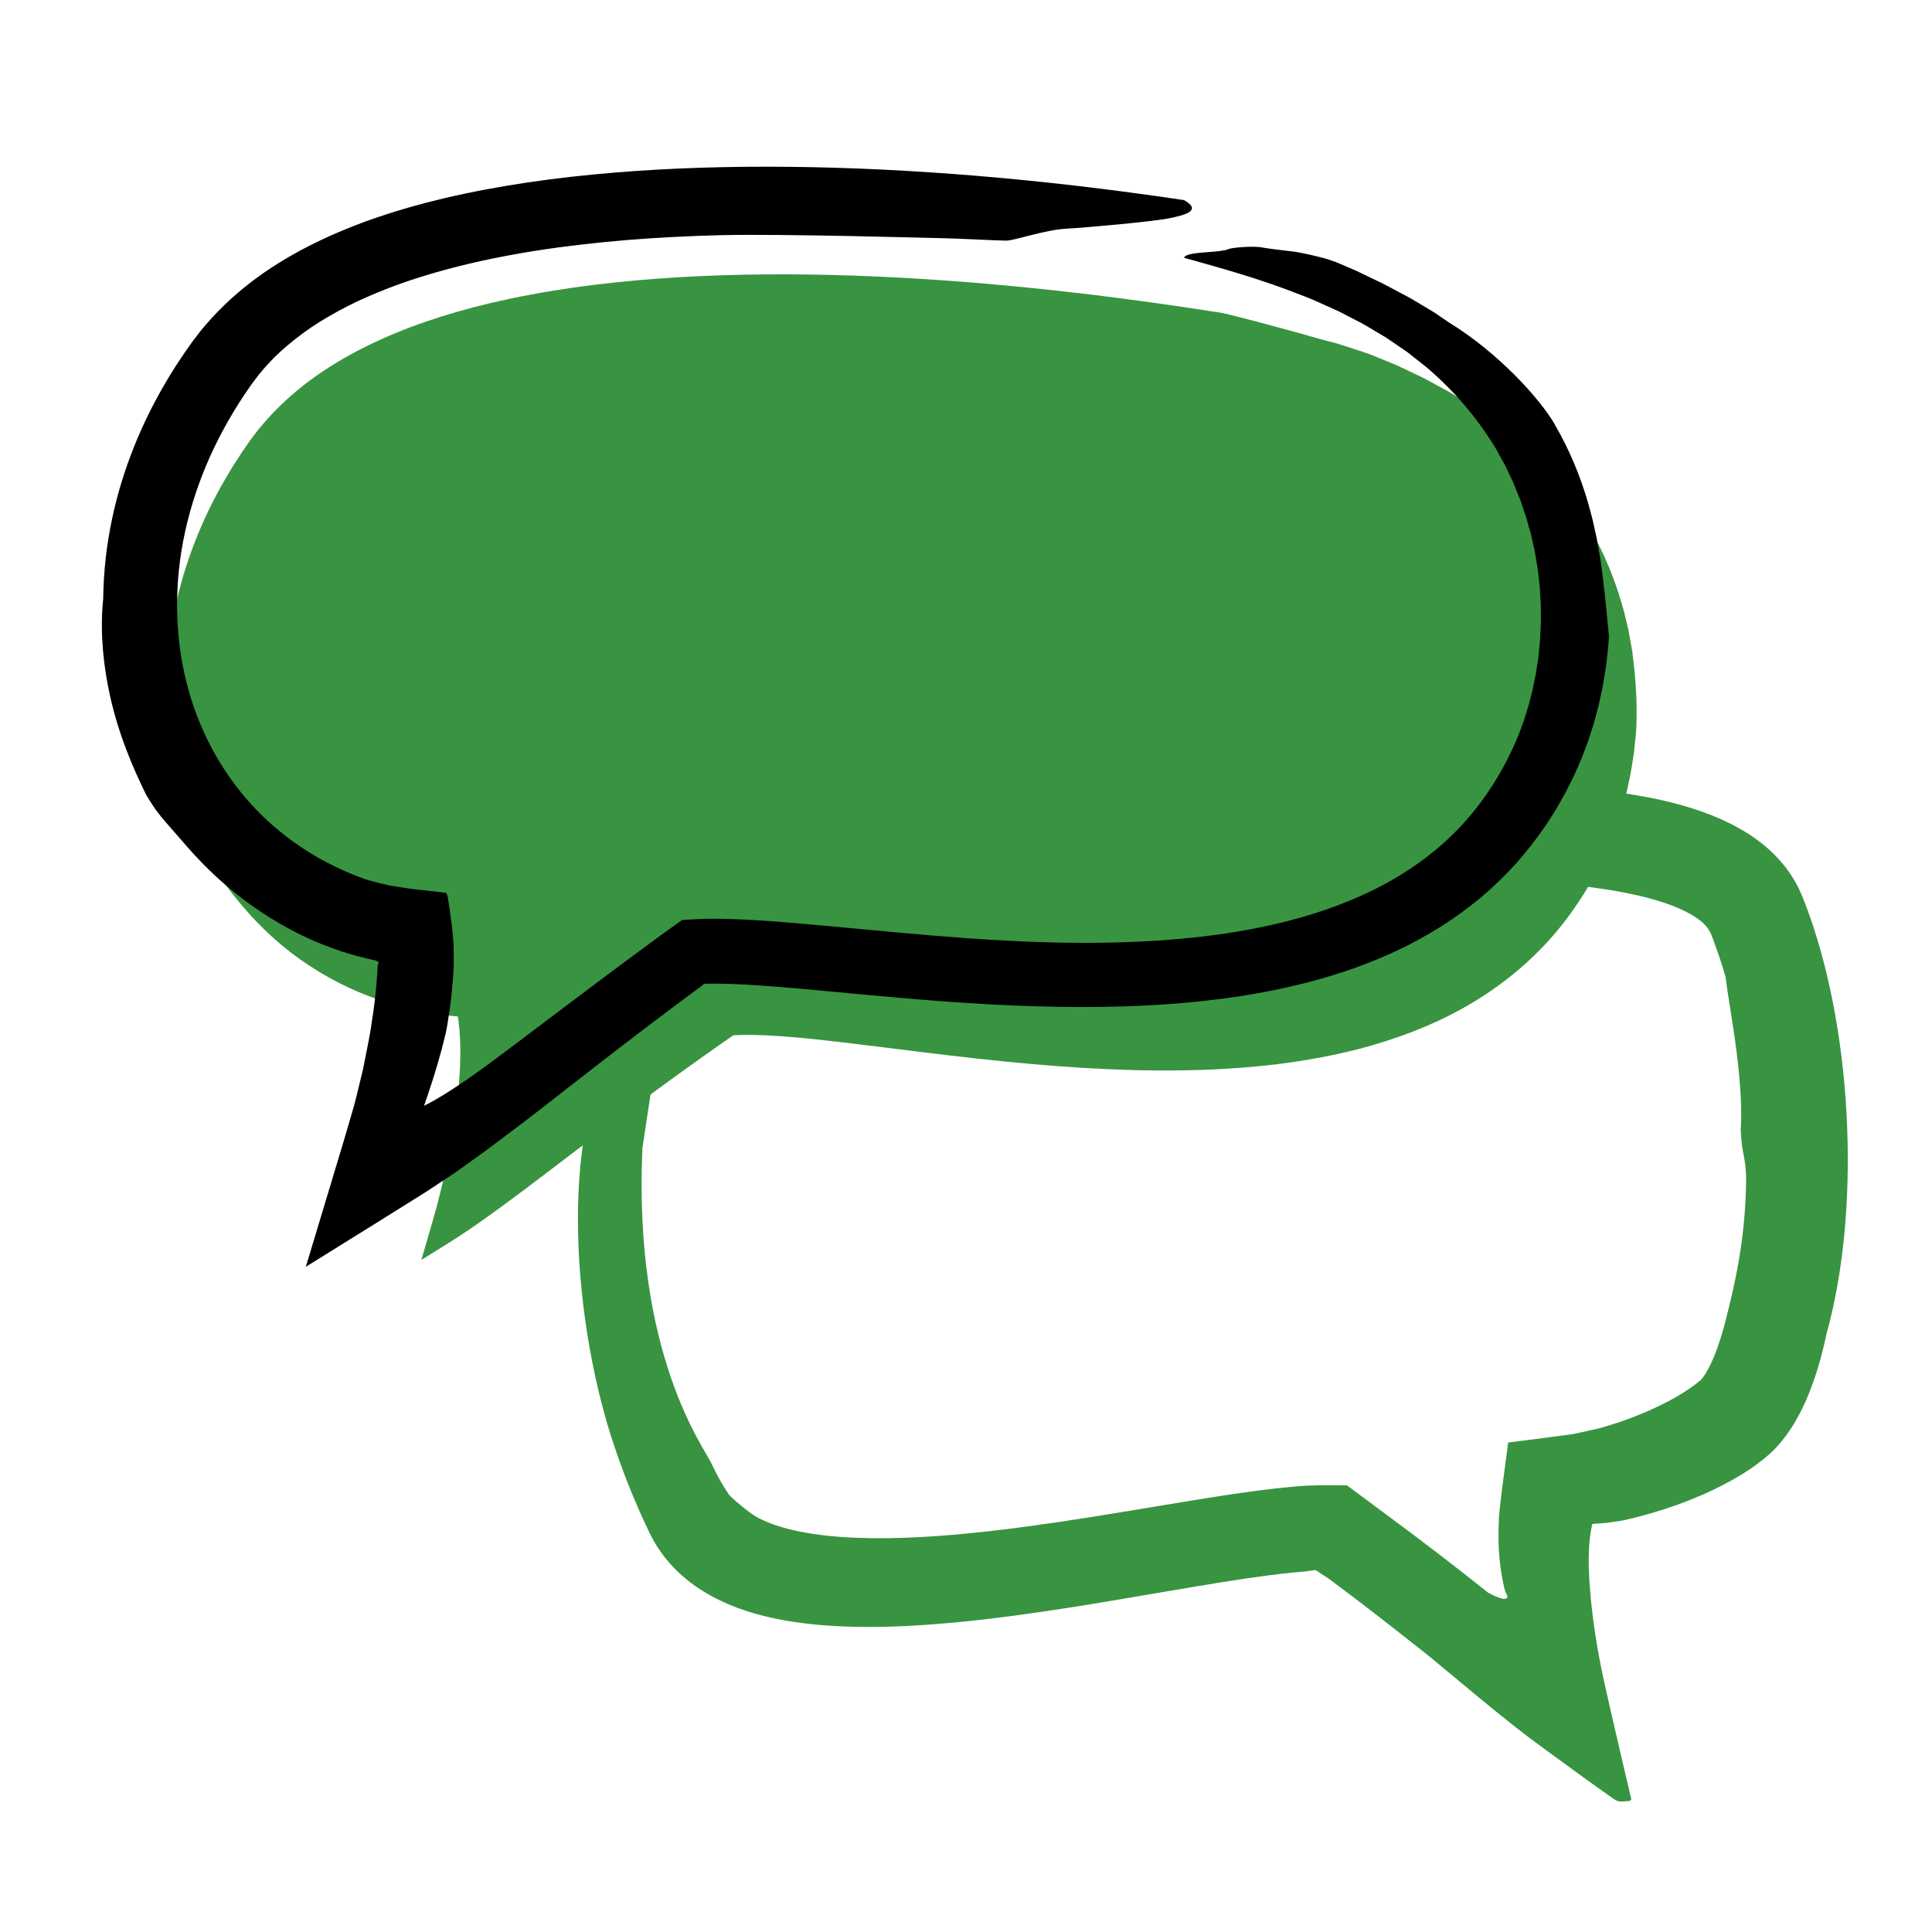
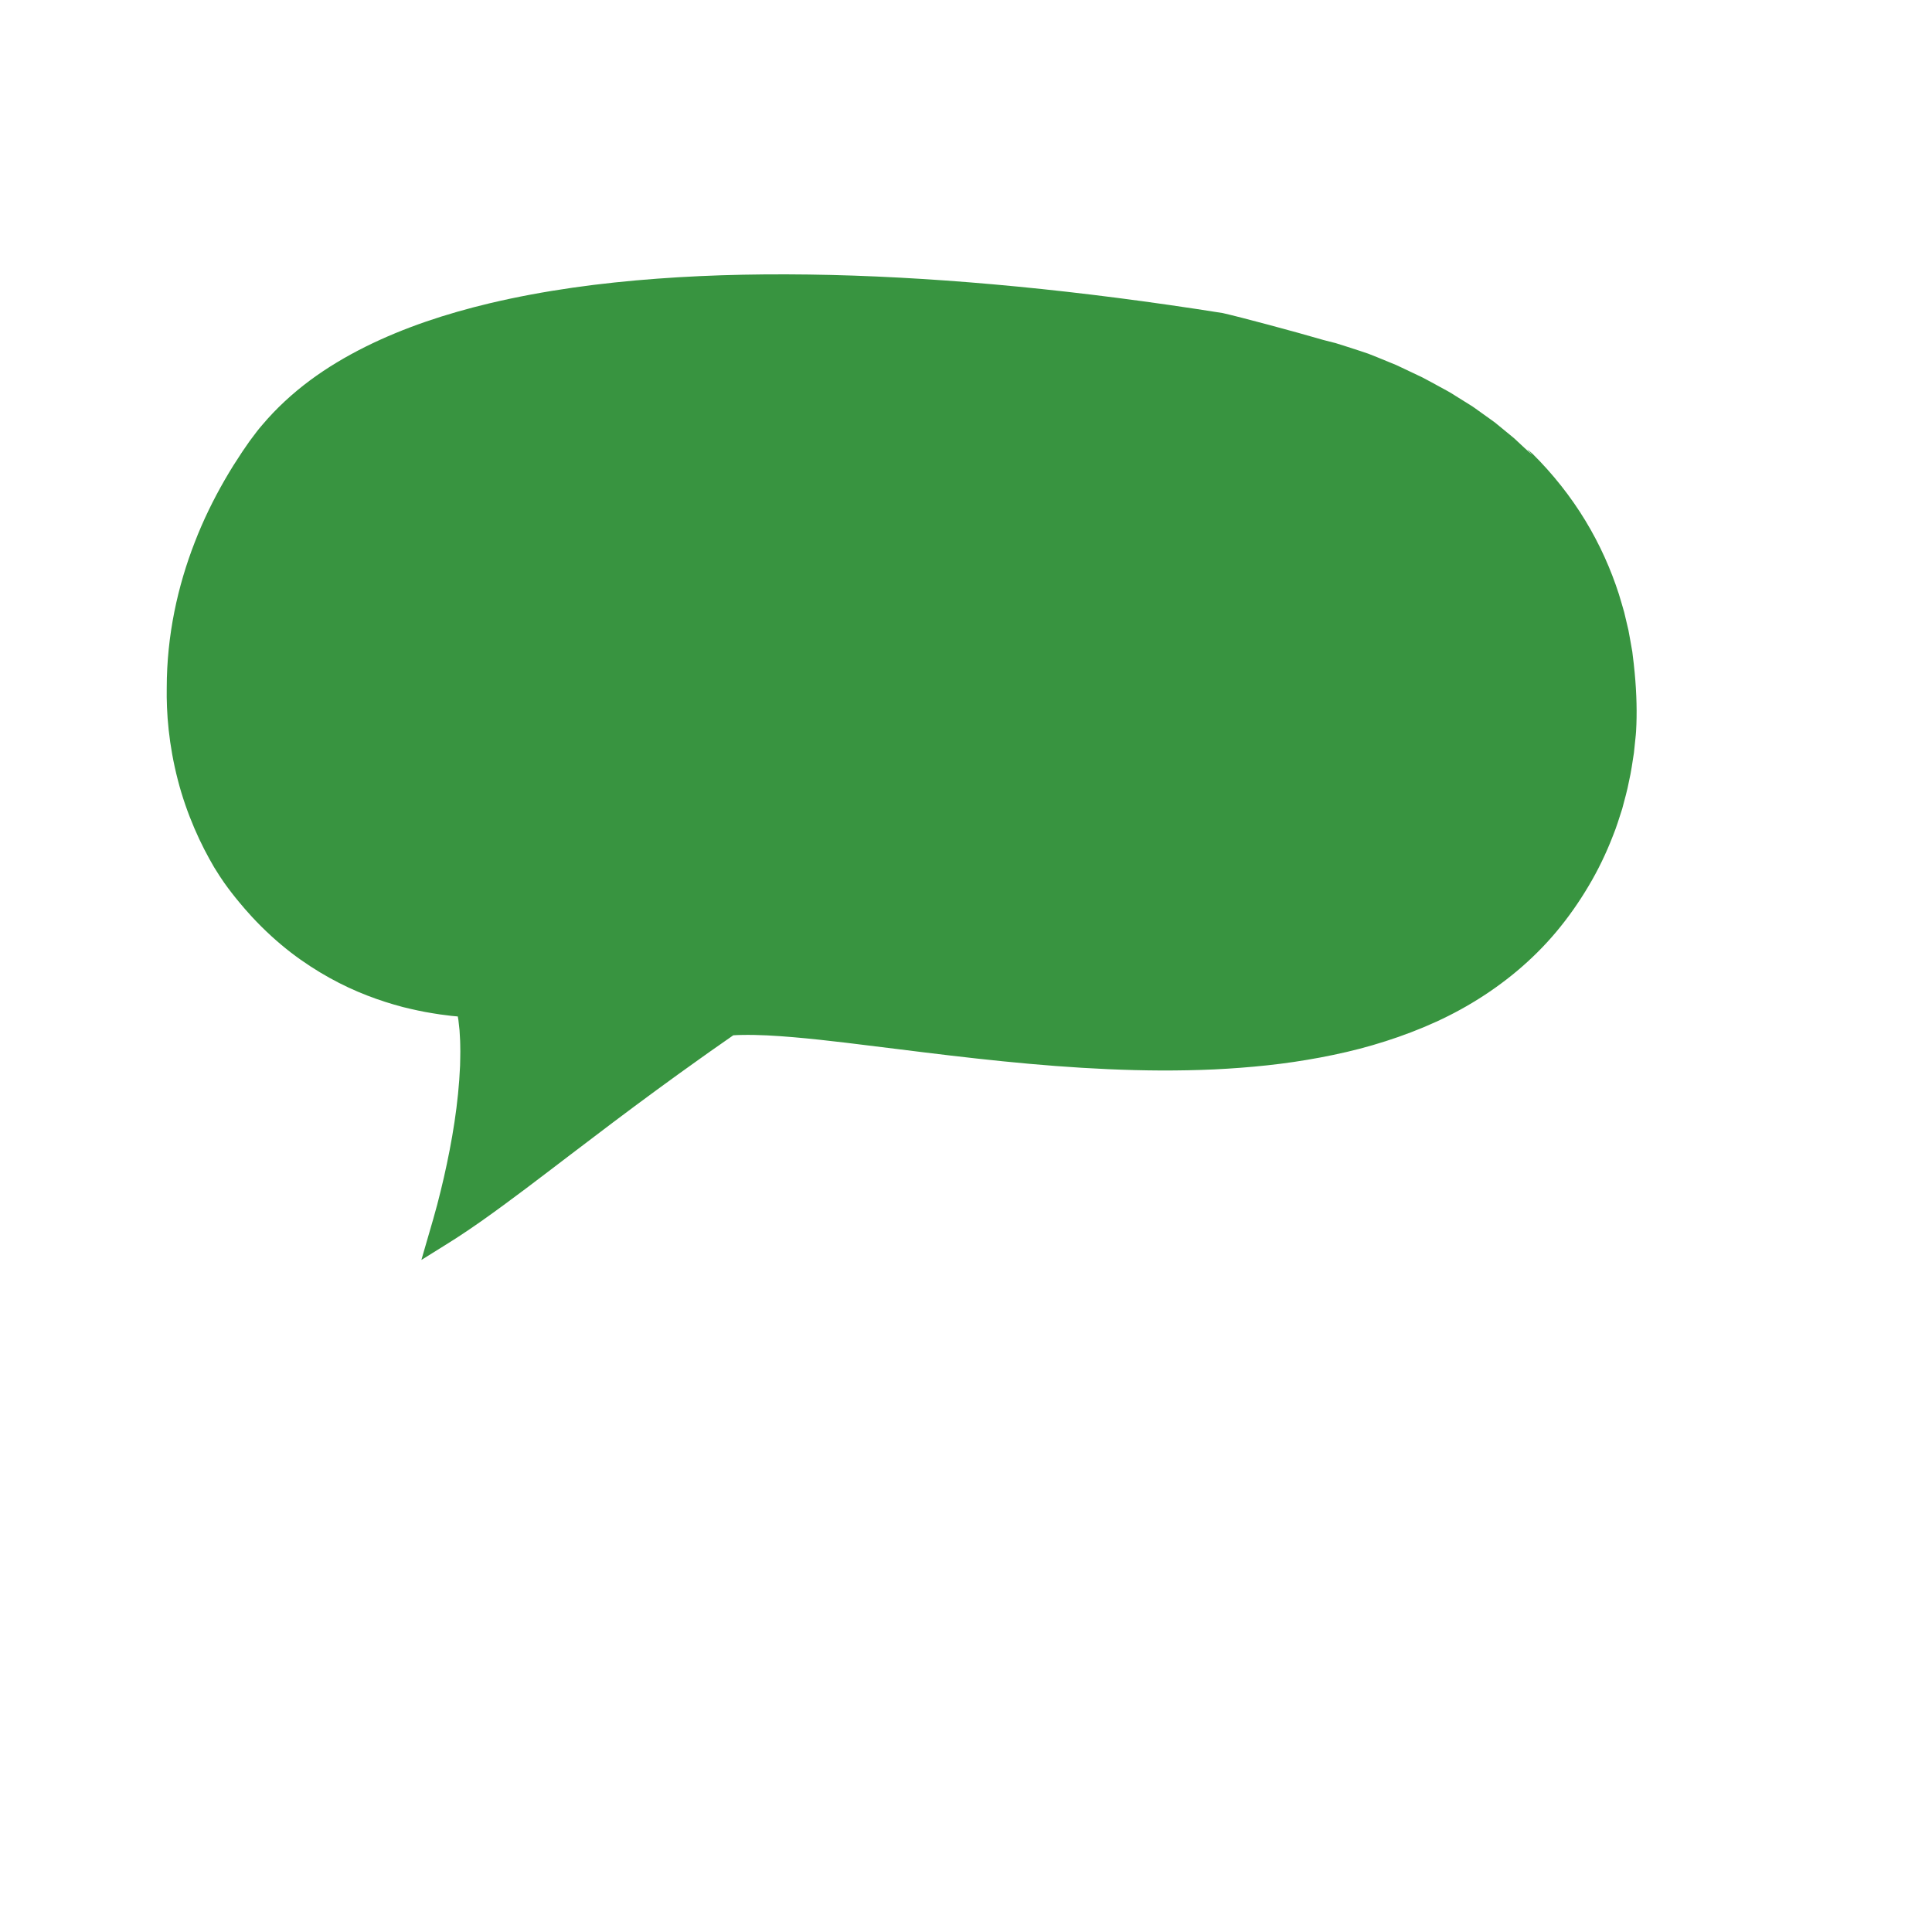
<svg xmlns="http://www.w3.org/2000/svg" id="Ebene_1" viewBox="0 0 1000 1000">
  <defs>
    <style>.cls-1{fill:#389440;}.cls-1,.cls-2{fill-rule:evenodd;}</style>
  </defs>
  <path class="cls-1" d="m845.67,343.86c-.17-1.43-.35-2.87-.53-4.32-.09-.73-.18-1.46-.26-2.2-.13-.73-.26-1.46-.39-2.2-.54-2.95-1.03-5.97-1.63-9.03-.72-3.03-1.45-6.12-2.19-9.25-.83-3.11-1.84-6.23-2.77-9.42-4.07-12.64-9.78-25.56-17.3-37.94-7.5-12.38-16.8-24.18-27.49-34.75-7.57-6.74,5.74,6.01-4.12-2.98-1.86-1.73-3.6-3.41-5.31-4.95-1.78-1.46-3.48-2.85-5.1-4.19-1.62-1.33-3.17-2.6-4.66-3.82-1.53-1.16-3.06-2.21-4.5-3.25-1.45-1.04-2.85-2.04-4.21-3.01-1.37-.95-2.65-1.97-4.03-2.78-2.71-1.69-5.31-3.31-7.92-4.94-1.32-.79-2.58-1.68-3.96-2.4-1.37-.74-2.75-1.5-4.16-2.26-2.83-1.52-5.73-3.19-8.95-4.83-3.26-1.55-6.76-3.21-10.6-5.03-.97-.45-1.94-.94-2.96-1.39-1.03-.42-2.09-.86-3.17-1.3-2.17-.89-4.44-1.82-6.83-2.8-1.55-.62-3.01-1.19-4.4-1.74-1.4-.51-2.74-.92-4-1.35-2.53-.82-4.79-1.56-6.87-2.23-2.08-.66-3.99-1.26-5.83-1.84-1.86-.48-3.64-.94-5.45-1.4-.44-.12-.89-.23-1.33-.35-14.69-4.29-42.32-11.7-51.9-13.87-37.33-5.92-72.52-10.43-106.1-13.69-33.58-3.25-65.57-5.27-96.51-6.03-30.94-.73-60.83-.25-90.18,1.93-29.33,2.18-58.16,6-86.58,12.72-22.67,5.42-44.2,12.52-64.29,22.49-10.02,5-19.69,10.71-28.71,17.4-9.01,6.7-17.4,14.38-24.77,23.12-1.9,2.14-3.59,4.45-5.32,6.75l-1.29,1.73-1.22,1.77c-.81,1.18-1.63,2.36-2.44,3.54-1.59,2.39-3.16,4.81-4.71,7.26-1.48,2.49-3.07,4.93-4.48,7.48-5.82,10.12-11.08,20.82-15.46,32.19-8.81,22.66-14.47,48-14.49,75.36-.1,6.03.11,13.53,1,21.72.88,8.19,2.44,17.06,4.71,25.8,2.23,8.76,5.27,17.35,8.58,25.09,3.31,7.75,6.96,14.64,10.21,20.18,4.32,7.06,6.74,10.19,9.14,13.32,1.23,1.55,2.42,3.12,4.05,5.03,1.59,1.95,3.59,4.25,6.38,7.31,6.6,7.13,13.35,13.22,20.09,18.44,6.76,5.2,13.5,9.52,20.1,13.19,13.22,7.34,25.91,11.91,37.98,15.11,5.1,1.25,10.22,2.41,15.38,3.21,1.29.2,2.57.44,3.86.61l3.87.49,1.93.25,1.94.18.97.09.24.02h.04s.15.03.15.03c.07-.01.06.05.07.1v.12s.26,1.49.26,1.49l.2,1.81.4,3.61.21,3.65c.19,2.42.14,4.89.2,7.33.01,2.45-.09,4.91-.13,7.35-.83,19.64-4.1,39.05-8.39,57.92-1.05,4.73-2.27,9.41-3.46,14.08-.69,2.51-1.39,5.03-2.08,7.53-1.34,4.62-2.68,9.24-4.02,13.86l-1.99,6.88c-.23.48.19.1.42-.02l.76-.47,1.52-.95,3.04-1.9c4.06-2.55,8.12-5.02,12.12-7.6l3.94-2.6c1.02-.67,2.04-1.33,3.03-2.03,2-1.38,3.99-2.75,5.99-4.13,15.8-11.16,30.87-22.79,45.87-34.21,14.99-11.43,29.88-22.7,44.85-33.67,7.49-5.48,14.97-10.91,22.5-16.24,3.74-2.69,7.52-5.33,11.29-7.96l5.65-3.95.29-.21s.05-.05.08-.05l.75-.04c1.11-.06,2.21-.13,3.33-.13,8.94-.2,18.02.4,27.06,1.16,9.05.77,18.1,1.79,27.15,2.86,18.08,2.15,36.13,4.53,54.21,6.64,36.13,4.25,72.41,7.57,108.98,7.73,9.14.02,18.29-.14,27.45-.56,9.16-.45,18.32-1.13,27.48-2.12,9.16-.97,18.29-2.34,27.39-4.04,9.09-1.72,18.16-3.76,27.09-6.38,8.94-2.6,17.78-5.66,26.43-9.28,8.65-3.61,17.1-7.8,25.2-12.68,16.19-9.7,31.09-21.97,43.44-36.69,6.16-7.36,11.72-15.26,16.65-23.58,4.97-8.3,9.2-17.09,12.72-26.21,1.86-4.53,3.25-9.23,4.77-13.89,1.23-4.75,2.63-9.48,3.53-14.33,1.13-4.81,1.75-9.72,2.54-14.62.26-2.47.51-4.94.77-7.41.11-1.24.29-2.47.34-3.72l.18-3.73c.32-9.1-.06-19.57-1.35-30.98Z" />
-   <path class="cls-1" d="m368.51,758.05c2.11,4.41,4.27,8.56,6.67,12.29.59.94,1.18,1.85,1.78,2.75.14.21.3.45.42.59l.39.43c.26.28.51.56.77.84,1.06,1.06,9.21,8.1,13.2,10.3,4.01,2.2,8.61,3.97,13.45,5.37,9.72,2.79,20.3,4.2,30.91,4.96,5.33.35,10.69.53,16.06.6,5.38.04,10.76-.05,16.14-.23,10.77-.4,21.52-1.16,32.24-2.21,21.43-2.07,42.68-5.12,63.82-8.46,21.15-3.33,42.18-7.02,63.48-10.37,10.66-1.66,21.38-3.24,32.4-4.49,2.75-.32,5.54-.59,8.33-.86l4.23-.36,2.15-.15,1.38-.08,1.59-.07,6.4-.15c2.14-.03,4.27.02,6.42.02l6.48.08,4.66,3.46,17.5,13c4.29,3.2,8.63,6.36,12.89,9.61,8.55,6.45,17.07,12.97,25.49,19.58,4.19,3.31,8.39,6.61,12.58,9.92,1.06.54,2.1,1.08,3,1.48,1.81.84,3.22,1.34,4.28,1.55,1.06.21,1.78.11,2.21-.22.22-.17.36-.4.45-.68l.03-.11v-.03s-.03-.09-.03-.09l-.08-.19-.32-.74-.6-1.35c-.35-.78-.76-2.44-1.19-4.49-1.88-9-2.65-18.21-2.43-27.4.09-3.76.18-7.04.2-7.29l.2-1.83c.27-2.44.53-4.87.8-7.31.25-2.45.57-4.86.89-7.27.32-2.42.63-4.83.95-7.25.64-4.84,1.29-9.7,1.93-14.55,6.4-.82,12.82-1.64,19.24-2.46,3.22-.43,6.44-.85,9.66-1.28l4.83-.65,4.58-1.01,4.59-1.01,2.29-.5,1.15-.25c.12-.02.14-.03.18-.04l.11-.03.23-.07,3.68-1.05c1.23-.32,2.46-.76,3.69-1.14,1.23-.41,2.48-.75,3.7-1.21,4.94-1.67,9.8-3.62,14.59-5.66,4.71-2.12,9.35-4.36,13.61-6.75,4.19-2.39,8.08-4.92,10.98-7.19l1.02-.82.52-.4.16-.12.05-.04c.07-.04.17-.05.3-.2.13-.12.27-.18.44-.4.66-.67,1.58-1.81,2.52-3.32.95-1.52,1.93-3.36,2.89-5.38.96-2.04,1.88-4.31,2.78-6.67,1.76-4.79,3.38-10.04,4.78-15.59,2.28-8.95,4.76-19.06,6.8-30.91,2.03-11.84,3.59-25.45,3.78-41.31,0-6.75-.62-9.95-1.22-13.13-.62-3.18-1.22-6.35-1.59-13.09.79-10.59-.21-25.62-2.09-40.33-.93-7.36-2.05-14.64-3.11-21.31-1.05-6.67-2.05-12.72-2.6-17.7-1.21-4.14-2.5-8.17-3.76-11.88-.65-1.84-1.26-3.63-1.89-5.29-.31-.83-.6-1.65-.9-2.42-.15-.39-.3-.77-.44-1.14-.09-.25-.18-.5-.27-.74-.95-2.55-2.59-4.79-4.59-6.57-.22-.24-.52-.45-.82-.71-.31-.26-.61-.52-.97-.77-.35-.25-.67-.51-1.03-.76l-1.11-.74c-1.53-.97-3.16-1.94-4.94-2.81-3.51-1.78-7.41-3.31-11.44-4.65-4.03-1.34-8.21-2.49-12.44-3.49-8.48-1.99-17.14-3.42-25.8-4.5-8.66-1.08-17.33-1.82-25.98-2.32-17.3-1.01-34.5-1.13-51.87-.71-17.37.43-34.91,1.43-53.01,2.94-25.1,2.1-49.99,5.22-75.17,9.13-25.17,3.93-50.63,8.66-76.83,14.26-26.19,5.61-53.16,12.05-81.1,19.82-13.95,3.91-28.16,8.14-42.36,13-7.09,2.43-14.18,5.02-21.03,7.85-3.42,1.42-6.77,2.9-9.93,4.43-1.55.77-3.1,1.55-4.49,2.34-1.41.78-2.71,1.57-3.73,2.29-.23-.05-.44-.09-.65-.13-.19-.05-.37-.11-.55-.17-.36-.12-.71-.25-1.03-.4-.58-.32-1.11-.67-1.59-1.07-.95-.8-1.64-1.77-2.01-2.97-.39-1.19-.38-2.64.07-4.26.41-1.62,1.27-3.37,2.28-5.14,4.16-7.06,11.17-13.69,6.39-14.35,18.9-13.33,48.35-24.58,38.38-32.37,7.34-2.5,10.35-4.33,13.97-5.95,3.62-1.62,7.88-3.05,17.66-4.4.67-1.73,5.57-3.76,11.13-5.76,5.56-2.01,11.77-3.99,15.08-5.83,35.79-9.21,72.23-17.05,109.05-23.64,36.82-6.56,74-11.87,111.36-15.35,18.68-1.73,37.41-2.99,56.21-3.59,18.8-.59,37.66-.54,56.75.65,9.55.6,19.15,1.5,28.9,2.86,9.75,1.38,19.62,3.18,29.84,5.93,5.11,1.38,10.31,3,15.65,5.04,5.34,2.05,10.82,4.45,16.52,7.72,1.43.83,2.84,1.65,4.3,2.61.73.47,1.43.92,2.16,1.42l2.19,1.56c1.45,1.03,2.91,2.22,4.5,3.52,1.58,1.39,3.17,2.77,4.63,4.28,5.96,5.92,10.75,12.92,13.99,20.57l1.09,2.71.78,1.98,1.48,3.94c.94,2.62,1.86,5.23,2.71,7.83,1.71,5.2,3.25,10.36,4.64,15.49,2.77,10.25,4.96,20.37,6.75,30.35,3.55,19.97,5.46,39.44,6.2,58.38.72,18.94.22,37.34-1.47,55.13-1.73,17.79-4.61,34.98-9.17,51.42-1.71,8.17-3.81,16.13-6.49,23.94-2.74,7.81-5.96,15.47-10.55,23-2.3,3.76-4.93,7.49-8.16,11.08-.8.9-1.62,1.78-2.54,2.66l-1.34,1.3c-.42.38-.8.68-1.2,1.03-.83.69-1.66,1.39-2.49,2.08-.76.63-1.52,1.27-2.28,1.8-6.34,4.84-12.65,8.44-18.91,11.7-6.25,3.26-12.48,5.92-18.69,8.33-1.55.59-3.1,1.17-4.65,1.75-1.56.53-3.11,1.06-4.67,1.59l-2.32.79-2.34.72c-1.56.48-3.11.95-4.67,1.42-1.57.43-3.13.85-4.7,1.28l-2.34.63-2.37.56-4.65,1.1-2.74.45c-3.7.57-7.58,1.08-11.66,1.28l-.81.05-.41.03c-.11.03-.34-.05-.31.12l-.31,1.45c-.21.98-.42,1.96-.55,2.97-.14,1.01-.32,2.03-.42,3.06-.1,1.04-.2,2.09-.29,3.14-.09,1.06-.12,2.13-.18,3.21-.06,1.08-.1,2.18-.1,3.28v1.61s0,2.21,0,2.21c.06,1.61.11,3.22.17,4.85l.06,1.41.09,1.83c.09,1.18.18,2.37.28,3.55.19,2.35.38,4.7.57,7.03.27,2.35.54,4.68.81,7.01.28,2.33.52,4.63.91,6.99.73,4.7,1.35,9.29,2.31,14.09.45,2.38.89,4.75,1.34,7.11.49,2.4,1.05,4.87,1.57,7.3,4.27,19.47,13.95,60.3,13.95,60.3l-.36.38c-.12.13-.15.31-.23.47l-4.18.33c-1.39.11-2.79-.26-3.93-1.06-5.44-3.78-10.64-7.51-15.89-11.29-5.83-4.25-11.67-8.51-17.54-12.78-3.03-2.23-6.06-4.46-9.1-6.7-.77-.58-1.53-1.1-2.32-1.72l-2.38-1.85c-1.6-1.24-3.2-2.48-4.8-3.72-12.95-10.19-26.78-21.87-41.53-34.11l-1.41-1.16-1.01-.81-1.88-1.5c-1.26-1-2.52-2-3.78-3.01-2.54-2-5.09-4.01-7.67-6.04-5.14-4.07-10.41-8.12-15.75-12.28-3.38-2.59-6.77-5.19-10.16-7.79-3.42-2.57-6.85-5.14-10.29-7.72l-1.29-.97-.65-.48-.29-.22-.18-.12-1.45-.96-2.85-1.88-1.4-.92-.69-.45-.34-.22c-.11-.02-.21.01-.32.02-.85.07-1.68.17-2.49.28l-1.2.18-.59.09-.3.05c-.06,0-.07.01-.18.02l-.37.03c-1.98.14-4.03.34-6.05.53-4.08.41-8.24.89-12.42,1.43-8.39,1.09-16.92,2.38-25.53,3.75-34.49,5.56-69.94,12.29-106.22,17.12-18.16,2.42-36.56,4.4-55.42,5.37-9.44.47-19.01.66-28.78.42-9.77-.23-19.78-.94-30.19-2.49-5.23-.81-10.51-1.77-16.02-3.2-5.5-1.42-11.1-3.09-16.98-5.55-5.85-2.44-11.92-5.52-18.01-9.78-3.04-2.11-6.08-4.59-9-7.36l-2.18-2.18c-.72-.74-1.45-1.47-2.13-2.3-1.37-1.64-2.78-3.25-4.01-4.99-1.21-1.75-2.46-3.49-3.52-5.33-.53-.92-1.04-1.85-1.55-2.79l-.75-1.41-.37-.7-.24-.51c-.99-2.11-1.98-4.22-2.96-6.32-.99-2.09-1.92-4.2-2.83-6.31-.91-2.11-1.82-4.22-2.73-6.32-1.7-4.25-3.48-8.45-5.02-12.71-.79-2.13-1.57-4.25-2.36-6.37-.73-2.14-1.46-4.27-2.19-6.4-10.28-30.11-17.88-70.36-18.84-108.82-.36-13.84.05-27.55,1.57-40.95,1.52-13.39,4.15-26.49,8.27-38.86,4.11-12.34,9.75-23.98,17-33.89,7.19-9.93,15.9-18.01,24.81-23.6.89,1.4.05,3.95-1.33,6.88-.35.73-.73,1.49-1.13,2.26-.41.76-.74,1.62-1.13,2.44-.75,1.65-1.52,3.31-2.18,4.88-.35.77-.6,1.58-.83,2.34-.23.76-.42,1.49-.56,2.17-.29,1.36-.39,2.54-.22,3.43.34,1.79,1.81,2.45,4.98,1.46-3.96,5.36-6.04,10.05-7.47,14.02-.18.5-.35.98-.52,1.45-.16.48-.27.97-.4,1.43-.24.94-.46,1.85-.66,2.72-.4,1.76-.76,3.39-.92,5.07-.21,1.64-.41,3.26-.62,4.96-.21,1.68-5.21,34.2-5.41,35.85-4.82,106.57,31.9,154.97,36.03,163.83Z" />
-   <path class="cls-2" d="m804.75,219.74c7.61,13.01,13.13,26.61,17.02,39.78.89,3.32,1.85,6.57,2.64,9.8.71,3.25,1.41,6.45,2.1,9.59.59,3.16,1.06,6.28,1.62,9.32.13.76.27,1.52.4,2.27.09.76.19,1.51.28,2.26.2,1.5.39,2.98.59,4.45,1.49,11.74,2.45,22.49,3.38,32.02-.16,4.4-.74,8.75-1.2,13.1-.19,2.18-.61,4.33-.94,6.49-.36,2.15-.67,4.31-1.07,6.45-.46,2.13-.91,4.26-1.37,6.38l-.68,3.19-.84,3.15c-.56,2.1-1.12,4.19-1.68,6.28-.62,2.08-1.32,4.13-1.98,6.19-1.24,4.15-2.93,8.14-4.44,12.18-.79,2.01-1.73,3.96-2.59,5.94-.88,1.97-1.73,3.96-2.74,5.84-.97,1.91-1.94,3.81-2.9,5.72-1.01,1.88-2.1,3.73-3.14,5.59l-1.58,2.79-1.7,2.71c-1.15,1.8-2.27,3.62-3.44,5.4-4.8,7.06-10.02,13.82-15.66,20.18-5.73,6.28-11.81,12.22-18.27,17.68-6.51,5.39-13.32,10.37-20.38,14.89-7.11,4.44-14.42,8.48-21.9,12.09-7.51,3.52-15.14,6.72-22.89,9.49-7.75,2.71-15.57,5.19-23.45,7.23-7.88,2.04-15.8,3.87-23.74,5.31-3.97.8-7.94,1.38-11.92,2.06-3.98.55-7.95,1.2-11.93,1.65-31.84,4.01-63.57,4.56-94.96,3.63-31.4-.95-62.53-3.62-93.33-6.51-15.39-1.43-30.71-2.94-45.73-4.04-7.5-.54-14.92-.98-22.06-1.12-1.8-.06-3.52-.03-5.28-.05l-2.56.04-1.27.02c-.42,0-.33.02-.41.04-.43.13-.84.19-1.08.6l-.2.24-.05.06-.5.37-1.16.86-4.66,3.43c-3.09,2.31-6.19,4.62-9.29,6.94-3.11,2.3-6.2,4.64-9.29,6.99-3.09,2.35-6.19,4.7-9.29,7.05-12.39,9.43-24.74,19.07-37.26,28.83-3.14,2.45-6.28,4.9-9.43,7.35l-4.75,3.69c-2.62,2.01-5.23,4.02-7.85,6.03-6.36,4.81-12.76,9.64-19.17,14.41-3.2,2.3-6.4,4.59-9.61,6.89l-4.82,3.45c-1.6,1.13-3.15,2.1-4.72,3.16-3.14,2.07-6.29,4.15-9.43,6.23-1.6,1.08-3.08,1.97-4.62,2.94l-4.58,2.87c-6.08,3.8-12.18,7.61-18.28,11.43-12.09,7.52-24.22,15.06-36.41,22.64,6.45-21.4,12.93-42.9,19.44-64.52,1.53-5.23,3.06-10.46,4.59-15.71l1.14-3.92c.36-1.29.62-2.48.93-3.72.6-2.46,1.2-4.92,1.8-7.38.59-2.45,1.23-4.93,1.78-7.36l1.41-7.15c.94-4.76,1.93-9.55,2.65-14.24l.51-3.49.28-1.76c.19-1.1.33-2.2.47-3.29.27-2.18.62-4.4.84-6.56.49-4.36.89-8.7,1.13-12.96l.15-3.18c.02-.48.05-.59.06-.59l.05-.11c.06-.15.13-.31.18-.5.06-.19.11-.39.16-.62.03-.11.04-.23.06-.35.02-.12.06-.28-.03-.29-.26-.18-.6-.38-1.04-.63l-.17-.1-.09-.05h-.02s-.01-.02-.01-.02h0s0,0,0,0h0s.09.02.09.02l.2.04c.07.01,0,0,0,0h-.07s-.13-.04-.13-.04l-.26-.06c-1.39-.32-2.79-.64-4.18-.95-2.79-.63-5.56-1.44-8.34-2.18-13.34-3.93-27.23-9.77-41.5-18.62-7.13-4.42-14.37-9.56-21.6-15.59-7.21-6.05-14.41-13-21.44-21-5.95-6.83-8.8-10.08-11.64-13.34-2.81-3.29-5.67-6.61-10.24-14.44-3.09-6.35-6.67-14.06-9.94-22.61-3.27-8.54-6.26-17.92-8.37-27.4-2.15-9.48-3.52-19.03-4.09-27.81-.58-8.77-.34-16.76.36-23.13.32-28.91,6.58-55.44,16.03-79.01,4.71-11.82,10.3-22.91,16.46-33.37,1.5-2.64,3.16-5.16,4.73-7.73,1.63-2.52,3.28-5.02,4.96-7.48.86-1.22,1.71-2.43,2.57-3.65l1.28-1.82,1.4-1.84c1.88-2.45,3.72-4.92,5.77-7.19,7.97-9.29,16.97-17.37,26.53-24.36,9.57-6.99,19.72-12.88,30.17-18.01,20.94-10.23,43.08-17.41,66.23-22.92,29.03-6.82,58.23-10.84,87.91-13.31,29.68-2.48,59.87-3.35,91.09-3.04,31.22.33,63.49,1.88,97.36,4.69,33.87,2.82,69.37,6.93,106.97,12.54,9.13,5.2,1.33,7.61-7.63,9.39-8.97,1.79-42.61,4.8-53.6,5.42-11,.61-26.52,6.18-30.85,6.16-4.34-.01-27.01-1.21-33.5-1.28-6.48-.09-82.06-2.31-114.27-1.54-16.11.39-32.17,1.21-48.13,2.48-15.95,1.32-31.78,3.1-47.36,5.54-15.56,2.48-30.9,5.53-45.7,9.52-3.73.95-7.35,2.07-11.02,3.12l-5.41,1.71-2.7.86-2.66.93c-7.12,2.4-14,5.15-20.67,8.1-6.7,2.92-13.06,6.24-19.15,9.76-6.11,3.5-11.81,7.38-17.11,11.53-5.29,4.15-10.23,8.54-14.52,13.31-1.15,1.14-2.11,2.41-3.16,3.61l-1.55,1.82-1.42,1.89-1.43,1.88-.72.95-.76,1.11-3.04,4.41c-7.87,11.87-14.63,24.25-19.95,36.99-5.31,12.74-9.28,25.8-11.78,38.93-4.98,26.25-3.96,52.72,2.72,76.72,6.62,24.03,18.99,45.39,35.04,62.09,8.02,8.38,17,15.53,26.5,21.58,4.75,3.03,9.68,5.68,14.68,8.11,2.49,1.24,5.04,2.31,7.57,3.43,2.57,1.01,5.11,2.08,7.71,2.96,2.45.78,4.93,1.38,7.37,2.03,1.22.31,2.46.56,3.68.85.7.16,1.4.31,2.09.47,1.07.21,2.18.35,3.25.52,2.16.33,4.31.66,6.45.99,2.14.32,4.32.52,6.45.78,4.29.51,8.45.95,12.56,1.4l.58,1.12.15.28.07.14.03.19.12.77c.16,1.03.32,2.05.48,3.07.32,2.04.64,4.07.89,6.04.27,1.98.54,3.95.8,5.92.17,1.99.35,3.98.52,5.96.08.98.17,1.97.25,2.95.06.98.04,2,.06,2.99.02,1.98.04,3.96.06,5.93.02.97.01,2-.04,2.8l-.11,2.09c-.08,1.36-.15,2.71-.22,4.06-.24,2.66-.48,5.29-.72,7.91-.32,2.59-.63,5.16-.95,7.71-.38,2.53-.76,5.04-1.14,7.53-.22,1.22-.43,2.43-.64,3.64-.13.61-.27,1.22-.4,1.83-2.24,9.65-5.43,20.58-9.48,32.44l-1.04,3-.52,1.52c-.04.12-.1.26-.12.37l.26-.14.53-.27c1.41-.75,2.89-1.48,4.34-2.33,2.94-1.65,5.97-3.5,9.09-5.52,6.24-4.03,12.88-8.72,19.81-13.8,4.46-3.33,8.86-6.62,13.21-9.87,4.59-3.46,9.13-6.88,13.62-10.27,9-6.78,17.82-13.42,26.52-19.97,8.71-6.55,17.34-12.97,25.95-19.31,2.15-1.59,4.3-3.17,6.45-4.75,2.33-1.7,4.66-3.39,6.98-5.08l4.43-3.17,2.23-1.58.14-.1c.05-.02.11-.01.17-.02l.34-.02.68-.04,1.35-.09c1.81-.13,3.62-.24,5.44-.3l2.73-.11c.44-.02.96-.05,1.32-.04h1.08c5.61-.12,11.09.03,16.55.26,5.46.22,10.88.58,16.3.96,10.83.79,21.65,1.77,32.59,2.79,21.88,2.04,44.3,4.24,67.94,5.95,19.39,1.42,38.94,2.34,58.52,2.46,19.57.13,39.16-.63,58.49-2.61,19.32-1.97,38.37-5.29,56.52-10.43,18.15-5.13,35.38-12.13,50.69-21.37,15.32-9.22,28.67-20.65,39.41-34.09,5.39-6.71,10.16-13.88,14.36-21.43,2.14-3.73,4.02-7.69,5.87-11.56.83-1.94,1.66-3.88,2.49-5.81.8-1.96,1.47-3.98,2.22-5.96.79-1.96,1.36-4.02,1.99-6.05.63-2.03,1.3-4.04,1.77-6.13.51-2.07,1.08-4.12,1.56-6.2.42-2.09.84-4.18,1.26-6.27l.32-1.56.23-1.58.47-3.16.48-3.15c.18-1.05.22-2.11.34-3.17.21-2.11.42-4.22.63-6.33.1-2.12.2-4.23.29-6.34.16-2.11.11-4.22.1-6.32v-3.15c0-1.05.01-2.1-.08-3.15-.12-2.09-.23-4.18-.35-6.27l-.08-1.56-.18-1.55-.34-3.1c-.33-4.15-1.13-8.21-1.76-12.29-.13-1.03-.37-2.03-.6-3.03l-.67-3.01-.65-3.01c-.11-.5-.2-1.01-.33-1.5l-.42-1.47c-.49-1.74-.98-3.51-1.48-5.3-.26-.89-.45-1.82-.78-2.71-.31-.9-.62-1.8-.93-2.7-.61-1.82-1.23-3.67-1.85-5.54-.74-1.83-1.48-3.68-2.24-5.55-1.38-3.81-3.32-7.46-5.07-11.28l-.67-1.43-.77-1.38c-.51-.93-1.03-1.86-1.55-2.79-.52-.94-1.03-1.88-1.55-2.82-.52-.94-1.01-1.91-1.63-2.8-9.03-14.8-21.02-28.9-34.73-40.59-2.48-2.09-5.08-4.02-7.59-6.04l-1.9-1.5-.95-.75-1-.68c-1.33-.91-2.66-1.82-3.98-2.72-1.32-.91-2.64-1.81-3.96-2.71-.66-.45-1.31-.91-1.98-1.34l-2.06-1.22c-2.74-1.63-5.46-3.26-8.16-4.87-1.33-.84-2.75-1.53-4.14-2.25-1.39-.72-2.78-1.44-4.16-2.16-1.38-.72-2.76-1.43-4.13-2.15-.69-.35-1.36-.73-2.06-1.05-.71-.32-1.41-.63-2.11-.94-2.81-1.26-5.59-2.52-8.34-3.75-.69-.31-1.37-.62-2.06-.93-.68-.32-1.37-.62-2.07-.88-1.4-.54-2.79-1.08-4.17-1.62-22.08-8.8-43.24-14.5-61.16-19.53.71-2.36,8.72-2.58,15.33-3.16,1.65-.14,3.21-.31,4.54-.54,1.32-.19,2.41-.42,3.13-.79,1.45-.72,11.53-1.6,16.24-1.02,4.66.79,8.47,1.26,12.24,1.69,1.88.22,3.75.44,5.69.67,1.92.32,3.91.71,6.08,1.16,2.17.46,4.51,1,7.12,1.67,1.3.34,2.68.68,4.12,1.13,1.42.48,2.93,1.01,4.52,1.58,2.4,1.03,4.68,2.01,6.86,2.95,1.09.46,2.15.92,3.19,1.36,1.03.46,2.01.97,2.98,1.44,3.87,1.89,7.4,3.58,10.7,5.14,3.25,1.65,6.2,3.32,9.09,4.83,1.44.76,2.85,1.5,4.24,2.23,1.41.71,2.7,1.59,4.05,2.36,2.68,1.6,5.35,3.19,8.13,4.85,1.42.79,2.73,1.79,4.15,2.73,1.4.96,2.84,1.95,4.34,2.98,26.37,16.1,47.64,40.06,55.22,53.07Z" />
</svg>